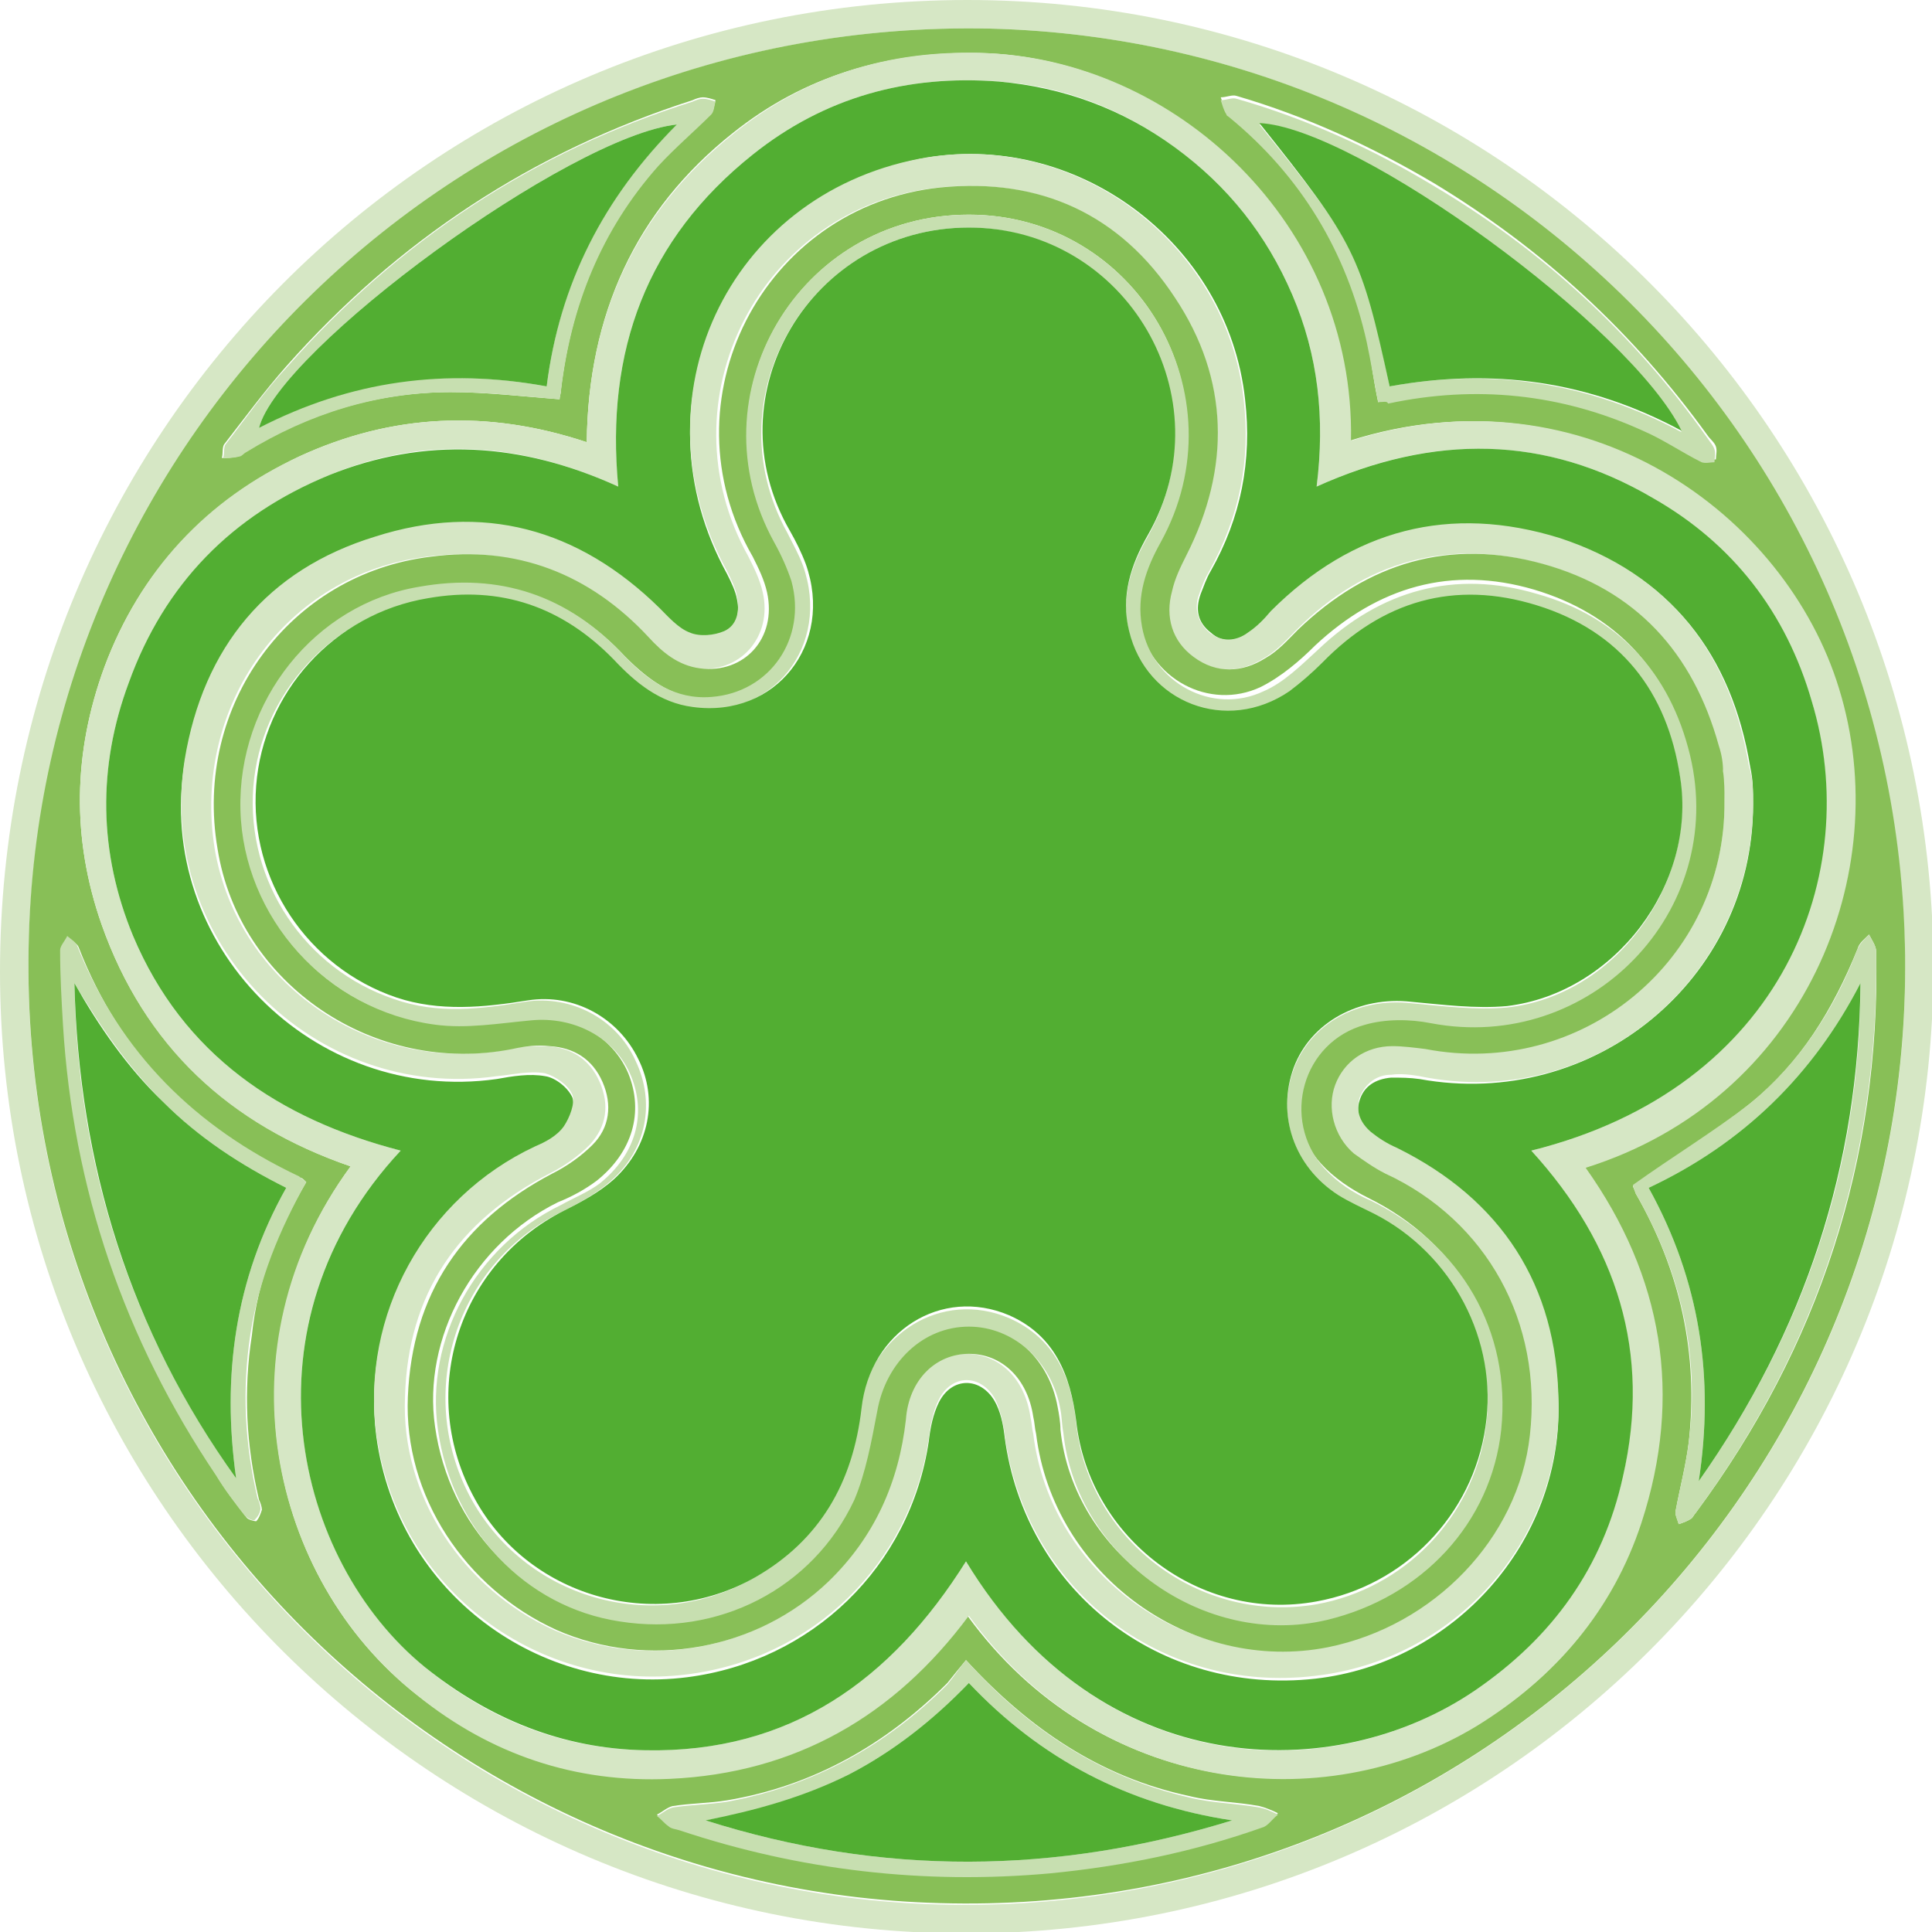
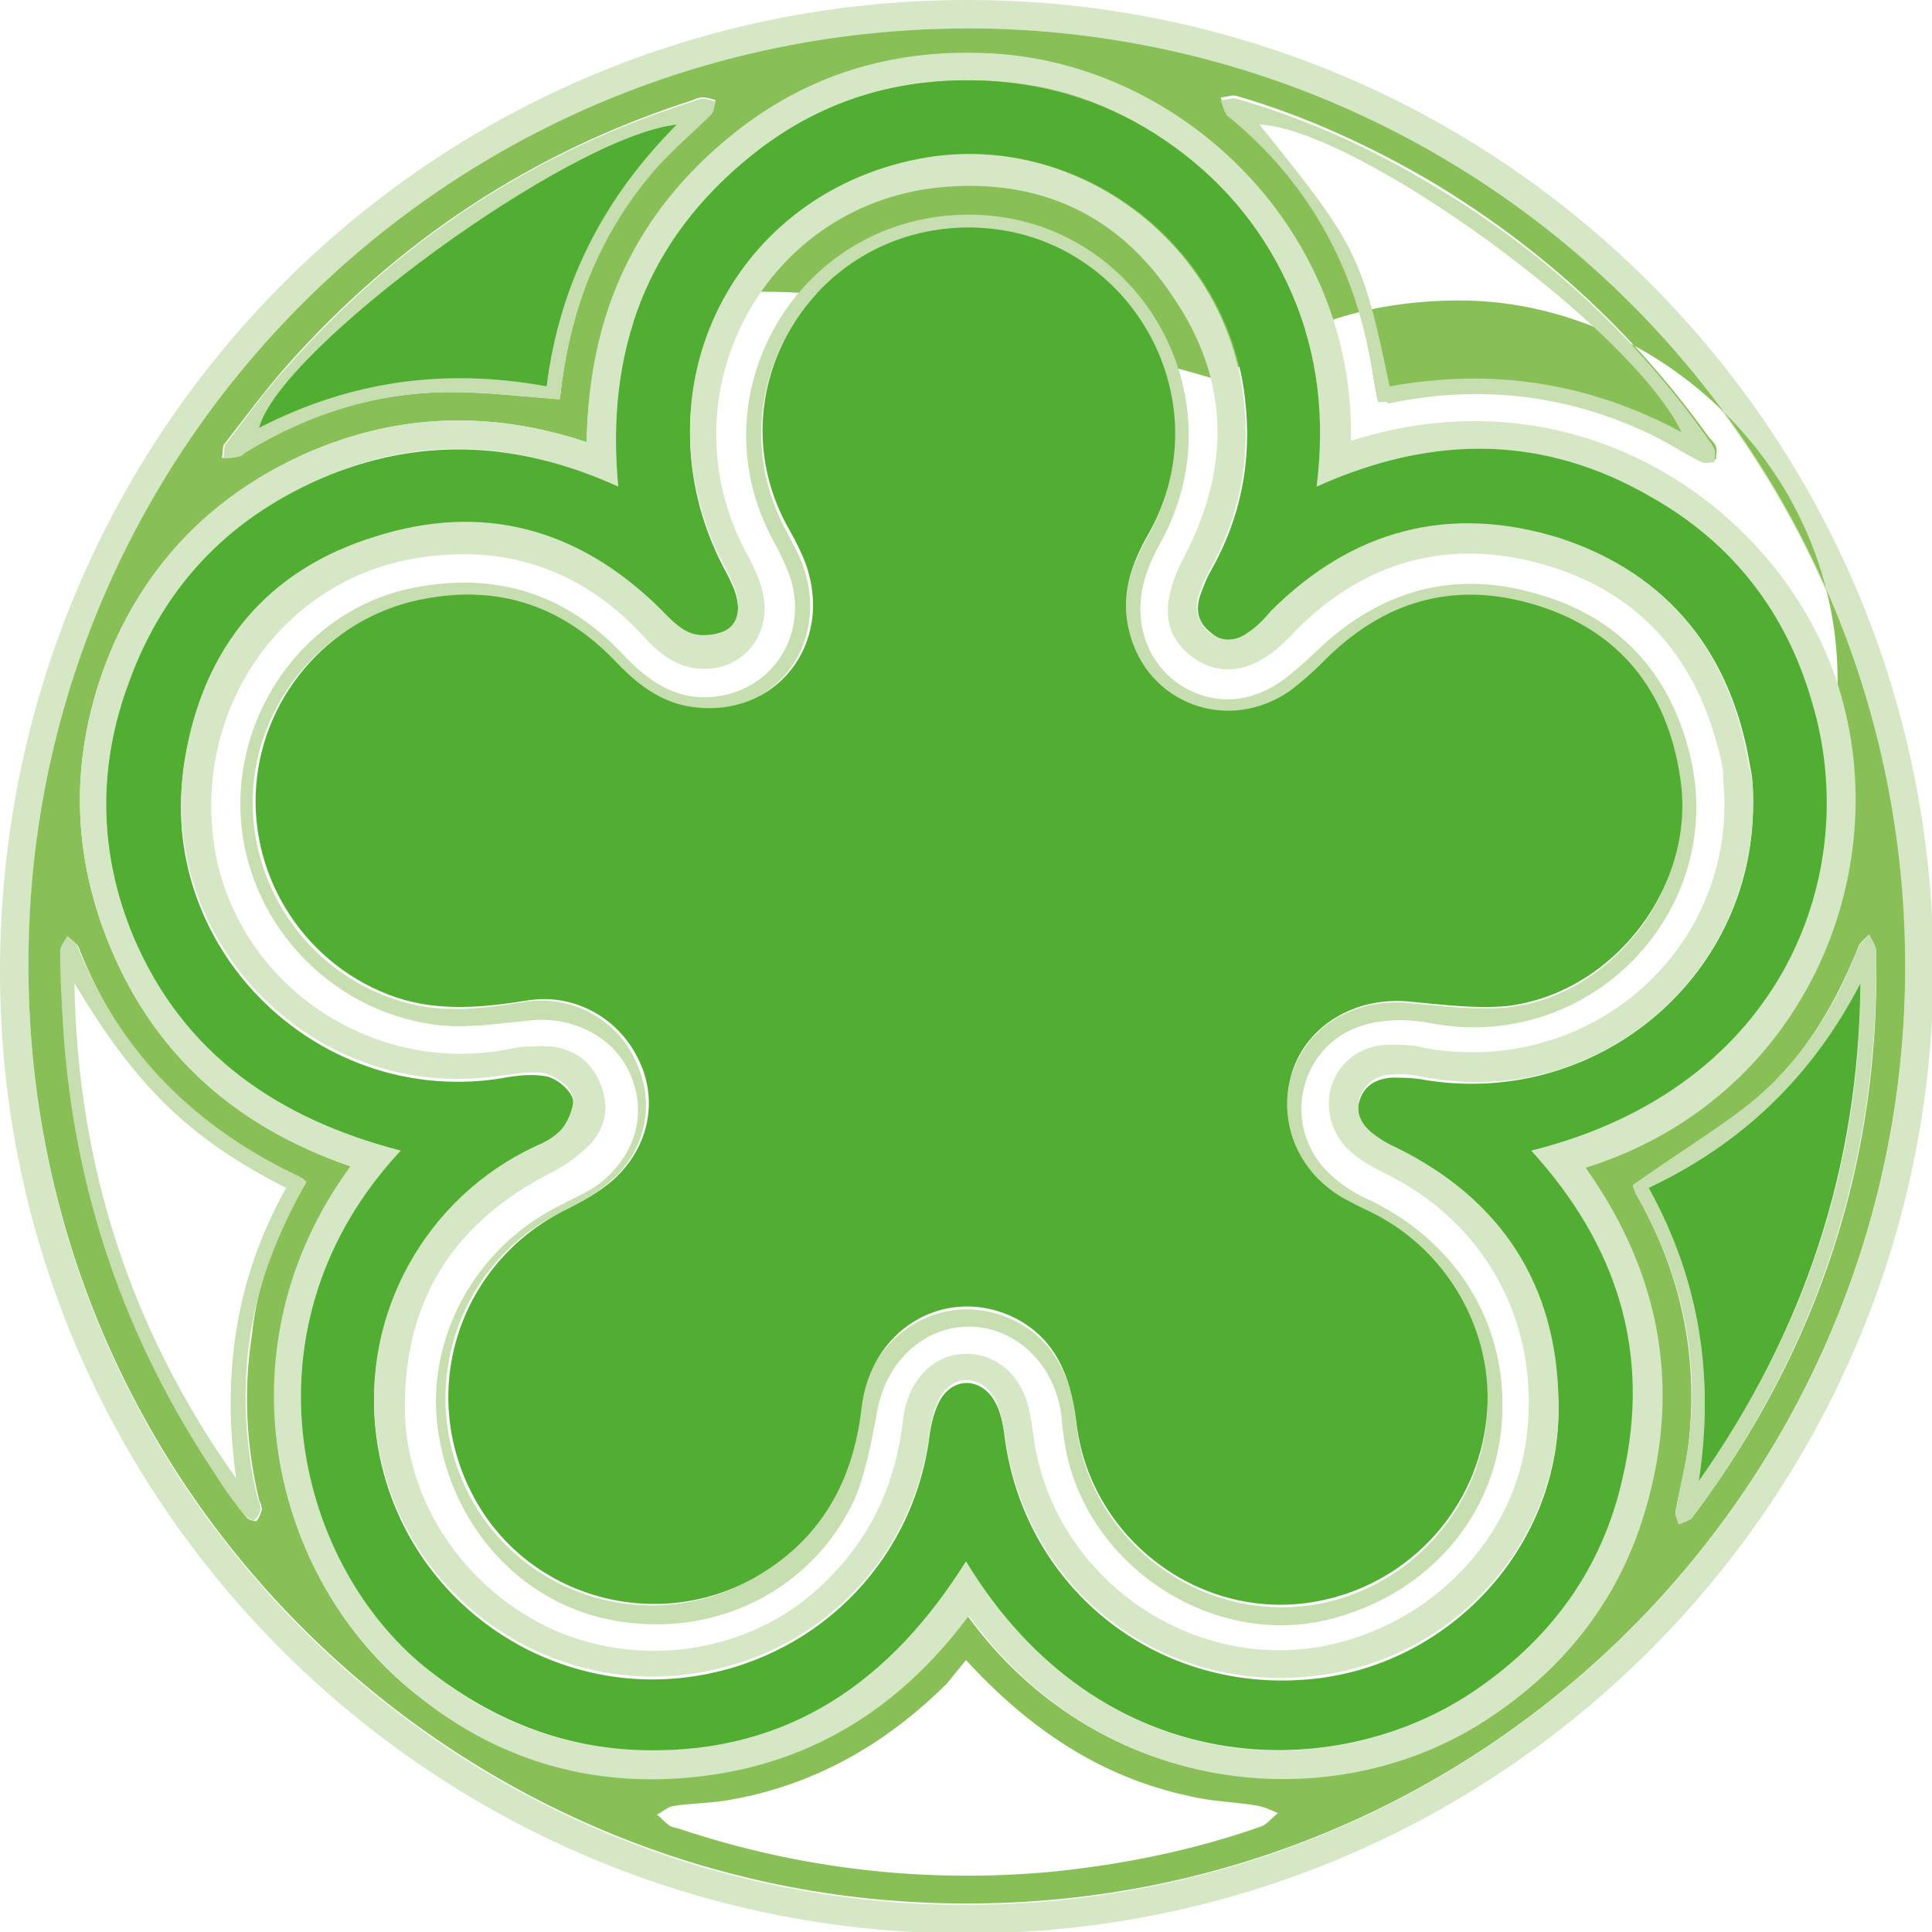
<svg xmlns="http://www.w3.org/2000/svg" version="1.1" style="" xml:space="preserve" width="135" height="135">
  <rect id="backgroundrect" width="100%" height="100%" x="0" y="0" fill="none" stroke="none" />
  <style type="text/css">
	.st0{fill:#52AE32;}
	.st1{fill:#368234;}
	.st2{fill:#D6E7C5;}
	.st3{fill:#88BF57;}
	.st4{fill:#C7DFB0;}
	.st5{display:none;fill:#FFFFFF;}
	.st6{enable-background:new    ;}
	.st7{fill:#FFFFFF;}
</style>
  <g class="currentLayer" style="">
    <title>Layer 1</title>
    <path class="st2" d="M69.2,2 c-36.9,-0.8 -66.5,28.5 -67.2,64.3 c-0.7,37.1 29.1,66.3 64.5,66.8 c36.2,0.5 65.6,-28.2 66.6,-63.6 C134,32.7 105,2.9 69.2,2 M67.5,135.1 c-37.2,0 -67.5,-30.1 -67.5,-67.2 c0,-37.6 30.1,-67.9 67.6,-67.9 c37.3,0 67.5,30.3 67.5,67.7 C135,104.9 104.8,135.1 67.5,135.1 " id="svg_4" />
-     <path class="st3" d="M114.1,82.9 c0,0 0.1,0.2 0.2,0.5 c3.1,5.4 4.4,11.2 3.7,17.4 c-0.2,1.6 -0.6,3.1 -0.9,4.7 c-0.1,0.3 0.1,0.6 0.2,1 c0.3,-0.1 0.6,-0.2 0.9,-0.4 c0.1,-0.1 0.2,-0.3 0.3,-0.4 c8.6,-11.6 12.9,-24.7 12.6,-39.2 c0,-0.4 -0.3,-0.8 -0.5,-1.2 c-0.3,0.3 -0.7,0.6 -0.8,1 c-1.7,4.2 -4,8 -7.5,10.8 C119.7,79.2 116.9,80.9 114.1,82.9 M21.4,82.6 c-0.2,-0.2 -0.3,-0.3 -0.4,-0.3 c-7.3,-3.3 -12.6,-8.6 -15.5,-16.1 c-0.1,-0.3 -0.5,-0.4 -0.7,-0.7 c-0.2,0.3 -0.5,0.6 -0.5,1 c0,1.7 0.1,3.5 0.2,5.2 c0.7,11.5 4.3,21.9 10.7,31.5 c0.6,1 1.3,1.9 2,2.8 c0.1,0.2 0.6,0.3 0.7,0.3 c0.2,-0.2 0.3,-0.5 0.4,-0.8 c0,-0.2 -0.1,-0.5 -0.2,-0.7 c-0.9,-3.8 -1.1,-7.6 -0.5,-11.5 C18,89.4 19.4,86 21.4,82.6 M39.1,27.9 c0,-0.2 0.1,-0.4 0.1,-0.7 c0.7,-5.9 2.8,-11.2 6.8,-15.7 c1.1,-1.3 2.5,-2.4 3.7,-3.6 c0.2,-0.2 0.2,-0.6 0.3,-0.9 c-0.3,-0.1 -0.6,-0.2 -0.9,-0.2 c-0.2,0 -0.5,0.1 -0.7,0.2 C37.2,10.6 27.8,16.8 20,25.6 c-1.5,1.7 -2.9,3.6 -4.3,5.4 c-0.2,0.2 -0.1,0.7 -0.2,1 c0.4,0 0.7,0 1.1,-0.1 c0.2,0 0.3,-0.2 0.5,-0.3 c4.4,-2.7 9.2,-4.2 14.4,-4.2 C34,27.4 36.5,27.7 39.1,27.9 M96.3,28.1 c0.4,-0.1 0.6,-0.1 0.8,-0.1 c6.2,-1.3 12.1,-0.7 17.8,1.9 c1.4,0.6 2.7,1.5 4.1,2.2 c0.2,0.1 0.6,0 0.9,0 c0,-0.3 0.1,-0.6 0,-0.9 c-0.1,-0.3 -0.4,-0.5 -0.6,-0.8 c-5.2,-7.2 -11.5,-13 -19.1,-17.6 c-4.4,-2.6 -9,-4.7 -13.8,-6.1 c-0.3,-0.1 -0.7,0.1 -1.1,0.1 c0.1,0.3 0.3,0.7 0.4,1 c0,0.1 0.2,0.2 0.3,0.2 c5,4.1 8.1,9.4 9.6,15.7 C95.8,25.3 96,26.7 96.3,28.1 M67.5,116 c-0.5,0.6 -0.9,1.1 -1.3,1.6 c-4.3,4.3 -9.4,7.2 -15.4,8.2 c-1.2,0.2 -2.5,0.2 -3.8,0.4 c-0.4,0.1 -0.7,0.4 -1.1,0.6 c0.3,0.2 0.5,0.5 0.8,0.7 c0.2,0.2 0.5,0.2 0.8,0.3 c8.4,2.8 17.1,3.8 25.9,3 c5,-0.5 10,-1.5 14.8,-3.2 c0.4,-0.2 0.7,-0.6 1.1,-0.9 c-0.4,-0.2 -0.9,-0.4 -1.3,-0.5 c-1.6,-0.3 -3.3,-0.3 -4.9,-0.7 C77,124.2 72,120.9 67.5,116 M41,30.9 c-6.9,-2.3 -13.6,-2 -20.1,1 c-6.5,3.1 -11.1,8 -13.6,14.7 c-2.2,6 -2.3,12 -0.2,18 c3,8.5 9,14 17.4,16.9 c-9.2,12.6 -5.7,28.8 4.6,36.9 c5.2,4.1 11.1,6.1 17.6,5.8 c8.8,-0.4 15.7,-4.4 20.9,-11.3 c9.1,12.5 24.8,14.1 35.5,7.7 c5.5,-3.3 9.5,-8 11.5,-14.2 c3,-8.9 1.5,-17.2 -3.9,-24.8 c15.3,-4.9 21.7,-20.7 17.7,-33.5 c-3.7,-12 -17.7,-22.5 -34.1,-17.3 c0.3,-15.1 -12.3,-26.8 -25.9,-27.1 c-6.4,-0.1 -12.2,1.6 -17.2,5.6 C44.4,14.7 41.1,22 41,30.9 M69.2,2 c35.8,0.9 64.9,30.6 63.9,67.4 c-1,35.5 -30.4,64.2 -66.6,63.6 c-35.4,-0.5 -65.2,-29.7 -64.5,-66.8 C2.6,30.5 32.2,1.2 69.2,2 " id="svg_5" />
+     <path class="st3" d="M114.1,82.9 c0,0 0.1,0.2 0.2,0.5 c3.1,5.4 4.4,11.2 3.7,17.4 c-0.2,1.6 -0.6,3.1 -0.9,4.7 c-0.1,0.3 0.1,0.6 0.2,1 c0.3,-0.1 0.6,-0.2 0.9,-0.4 c0.1,-0.1 0.2,-0.3 0.3,-0.4 c8.6,-11.6 12.9,-24.7 12.6,-39.2 c0,-0.4 -0.3,-0.8 -0.5,-1.2 c-0.3,0.3 -0.7,0.6 -0.8,1 c-1.7,4.2 -4,8 -7.5,10.8 C119.7,79.2 116.9,80.9 114.1,82.9 M21.4,82.6 c-0.2,-0.2 -0.3,-0.3 -0.4,-0.3 c-7.3,-3.3 -12.6,-8.6 -15.5,-16.1 c-0.1,-0.3 -0.5,-0.4 -0.7,-0.7 c-0.2,0.3 -0.5,0.6 -0.5,1 c0,1.7 0.1,3.5 0.2,5.2 c0.7,11.5 4.3,21.9 10.7,31.5 c0.6,1 1.3,1.9 2,2.8 c0.1,0.2 0.6,0.3 0.7,0.3 c0.2,-0.2 0.3,-0.5 0.4,-0.8 c0,-0.2 -0.1,-0.5 -0.2,-0.7 c-0.9,-3.8 -1.1,-7.6 -0.5,-11.5 C18,89.4 19.4,86 21.4,82.6 M39.1,27.9 c0,-0.2 0.1,-0.4 0.1,-0.7 c0.7,-5.9 2.8,-11.2 6.8,-15.7 c1.1,-1.3 2.5,-2.4 3.7,-3.6 c0.2,-0.2 0.2,-0.6 0.3,-0.9 c-0.3,-0.1 -0.6,-0.2 -0.9,-0.2 c-0.2,0 -0.5,0.1 -0.7,0.2 C37.2,10.6 27.8,16.8 20,25.6 c-1.5,1.7 -2.9,3.6 -4.3,5.4 c-0.2,0.2 -0.1,0.7 -0.2,1 c0.4,0 0.7,0 1.1,-0.1 c0.2,0 0.3,-0.2 0.5,-0.3 c4.4,-2.7 9.2,-4.2 14.4,-4.2 C34,27.4 36.5,27.7 39.1,27.9 M96.3,28.1 c0.4,-0.1 0.6,-0.1 0.8,-0.1 c6.2,-1.3 12.1,-0.7 17.8,1.9 c1.4,0.6 2.7,1.5 4.1,2.2 c0.2,0.1 0.6,0 0.9,0 c0,-0.3 0.1,-0.6 0,-0.9 c-0.1,-0.3 -0.4,-0.5 -0.6,-0.8 c-5.2,-7.2 -11.5,-13 -19.1,-17.6 c-4.4,-2.6 -9,-4.7 -13.8,-6.1 c-0.3,-0.1 -0.7,0.1 -1.1,0.1 c0.1,0.3 0.3,0.7 0.4,1 c0,0.1 0.2,0.2 0.3,0.2 c5,4.1 8.1,9.4 9.6,15.7 C95.8,25.3 96,26.7 96.3,28.1 M67.5,116 c-0.5,0.6 -0.9,1.1 -1.3,1.6 c-4.3,4.3 -9.4,7.2 -15.4,8.2 c-1.2,0.2 -2.5,0.2 -3.8,0.4 c-0.4,0.1 -0.7,0.4 -1.1,0.6 c0.3,0.2 0.5,0.5 0.8,0.7 c0.2,0.2 0.5,0.2 0.8,0.3 c8.4,2.8 17.1,3.8 25.9,3 c5,-0.5 10,-1.5 14.8,-3.2 c0.4,-0.2 0.7,-0.6 1.1,-0.9 c-0.4,-0.2 -0.9,-0.4 -1.3,-0.5 c-1.6,-0.3 -3.3,-0.3 -4.9,-0.7 C77,124.2 72,120.9 67.5,116 M41,30.9 c-6.9,-2.3 -13.6,-2 -20.1,1 c-6.5,3.1 -11.1,8 -13.6,14.7 c-2.2,6 -2.3,12 -0.2,18 c3,8.5 9,14 17.4,16.9 c-9.2,12.6 -5.7,28.8 4.6,36.9 c5.2,4.1 11.1,6.1 17.6,5.8 c8.8,-0.4 15.7,-4.4 20.9,-11.3 c9.1,12.5 24.8,14.1 35.5,7.7 c5.5,-3.3 9.5,-8 11.5,-14.2 c3,-8.9 1.5,-17.2 -3.9,-24.8 c15.3,-4.9 21.7,-20.7 17.7,-33.5 c0.3,-15.1 -12.3,-26.8 -25.9,-27.1 c-6.4,-0.1 -12.2,1.6 -17.2,5.6 C44.4,14.7 41.1,22 41,30.9 M69.2,2 c35.8,0.9 64.9,30.6 63.9,67.4 c-1,35.5 -30.4,64.2 -66.6,63.6 c-35.4,-0.5 -65.2,-29.7 -64.5,-66.8 C2.6,30.5 32.2,1.2 69.2,2 " id="svg_5" />
    <path class="st2" d="M92,34 c0.6,-4.8 0.1,-9.2 -1.7,-13.4 s-4.5,-7.6 -8.2,-10.3 c-3.7,-2.7 -7.8,-4.3 -12.3,-4.6 c-6.4,-0.5 -12.2,1.1 -17.2,5.1 c-7.4,5.9 -10.3,13.7 -9.4,23.2 c-6.8,-3.1 -13.5,-3.6 -20.2,-0.8 s-11.4,7.6 -14,14.5 c-2.2,5.9 -2.1,11.9 0.3,17.7 c3.5,8.3 10.2,12.8 18.7,15 c-11.3,12.1 -7.5,28.5 1.7,36.1 c4.5,3.7 9.6,5.7 15.4,5.8 c10.1,0.2 17.2,-4.9 22.4,-13.2 c9.5,15.6 25.8,15.7 35.6,9 c5.3,-3.6 8.8,-8.6 10.3,-14.9 c1.9,-8.7 -0.5,-16.2 -6.4,-22.8 c17.7,-4.4 23.1,-19.5 19.6,-31.4 c-1.9,-6.2 -5.6,-11 -11.1,-14.2 C108,30.4 100.1,30.3 92,34 M41,30.9 c0.1,-8.9 3.4,-16.1 10.3,-21.6 c5,-4 10.8,-5.8 17.2,-5.6 c13.6,0.3 26.2,12 25.9,27.1 C110.8,25.6 124.8,36 128.5,48.1 c4,12.9 -2.4,28.7 -17.7,33.5 c5.4,7.6 6.8,15.9 3.9,24.8 c-2,6.1 -6,10.8 -11.5,14.2 c-10.7,6.5 -26.5,4.8 -35.5,-7.7 c-5.2,7 -12.1,11 -20.9,11.4 c-6.6,0.3 -12.5,-1.7 -17.6,-5.8 c-10.4,-8.2 -14,-24.4 -4.7,-37 c-8.5,-2.9 -14.4,-8.4 -17.4,-16.9 c-2.1,-6 -2,-12 0.2,-18 c2.5,-6.7 7.1,-11.7 13.6,-14.7 C27.4,28.9 34.1,28.6 41,30.9 " id="svg_6" />
-     <path class="st4" d="M86.1,127.2 c-7.3,-1.1 -13.4,-4.3 -18.4,-9.6 c-2.5,2.6 -5.3,4.8 -8.4,6.4 c-3.1,1.6 -6.5,2.6 -10,3.2 C61.6,131.1 73.8,131 86.1,127.2 M67.5,116 c4.4,4.9 9.5,8.2 15.6,9.6 c1.6,0.4 3.2,0.4 4.9,0.7 c0.5,0.1 0.9,0.3 1.3,0.5 c-0.4,0.3 -0.7,0.8 -1.1,0.9 c-4.8,1.7 -9.7,2.7 -14.8,3.2 c-8.8,0.8 -17.5,-0.2 -25.9,-3 c-0.3,-0.1 -0.6,-0.1 -0.8,-0.3 c-0.3,-0.2 -0.5,-0.5 -0.8,-0.7 c0.4,-0.2 0.7,-0.5 1.1,-0.6 c1.3,-0.2 2.5,-0.2 3.8,-0.4 c6,-1.1 11.1,-3.9 15.4,-8.2 C66.7,117.1 67,116.6 67.5,116 " id="svg_7" />
    <path class="st4" d="M97.1,27 c7.1,-1.3 13.9,-0.3 20.4,3.2 c-3.5,-7.3 -22.7,-21.2 -29.5,-21.5 C94.7,17 95.2,17.8 97.1,27 M96.3,28.1 c-0.3,-1.5 -0.5,-2.8 -0.8,-4.2 c-1.4,-6.3 -4.6,-11.6 -9.6,-15.7 C85.8,8.1 85.7,8.1 85.7,8 c-0.2,-0.3 -0.3,-0.7 -0.4,-1 c0.4,0 0.8,-0.2 1.1,-0.1 c4.9,1.4 9.5,3.5 13.8,6.1 c7.6,4.5 14,10.4 19.1,17.6 c0.2,0.3 0.4,0.5 0.5,0.8 c0.1,0.3 0,0.6 0,0.9 c-0.3,0 -0.6,0.1 -0.9,0 c-1.4,-0.7 -2.7,-1.6 -4.1,-2.2 c-5.7,-2.6 -11.7,-3.2 -17.8,-1.9 C96.9,28 96.7,28.1 96.3,28.1 " id="svg_8" />
    <path class="st4" d="M47.3,8.7 C39.8,9.5 19.5,24.4 18.1,29.9 c6.3,-3.4 13,-4.2 20.1,-2.9 C39.1,19.8 42.1,13.8 47.3,8.7 M39.1,27.9 c-2.6,-0.2 -5,-0.5 -7.5,-0.5 c-5.2,0 -10,1.5 -14.4,4.2 c-0.2,0.1 -0.3,0.3 -0.5,0.3 c-0.3,0.1 -0.7,0.1 -1.1,0.1 c0.1,-0.4 0,-0.8 0.2,-1 c1.4,-1.8 2.7,-3.7 4.3,-5.4 c7.8,-8.8 17.2,-15 28.3,-18.5 c0.2,-0.1 0.5,-0.2 0.7,-0.2 c0.3,0 0.6,0.1 0.9,0.2 c-0.1,0.3 -0.1,0.7 -0.3,0.9 c-1.2,1.2 -2.5,2.3 -3.7,3.6 c-4,4.5 -6.1,9.8 -6.8,15.7 C39.2,27.5 39.1,27.7 39.1,27.9 " id="svg_9" />
    <path class="st4" d="M20,83 c-3.2,-1.6 -6.1,-3.5 -8.6,-6 c-2.5,-2.5 -4.4,-5.3 -6.2,-8.3 c0.2,12.7 3.9,24.2 11.3,34.6 C15.5,96.2 16.4,89.4 20,83 M21.4,82.6 c-1.9,3.4 -3.3,6.8 -3.9,10.6 c-0.6,3.9 -0.4,7.7 0.5,11.5 c0.1,0.2 0.2,0.5 0.2,0.7 c0,0.3 -0.2,0.6 -0.4,0.8 c-0.1,0.1 -0.5,-0.1 -0.7,-0.3 c-0.7,-0.9 -1.4,-1.8 -2,-2.8 c-6.4,-9.5 -10,-20 -10.7,-31.5 c-0.1,-1.7 -0.2,-3.4 -0.2,-5.2 c0,-0.3 0.3,-0.6 0.5,-1 c0.2,0.2 0.6,0.4 0.7,0.7 c3,7.5 8.3,12.7 15.5,16.1 C21.1,82.4 21.2,82.4 21.4,82.6 " id="svg_10" />
    <path class="st4" d="M130,68.7 c-3.3,6.4 -8.2,11.2 -14.8,14.3 c3.6,6.5 4.6,13.3 3.5,20.5 C126.1,93 130,81.5 130,68.7 M114.1,82.8 c2.8,-2 5.6,-3.7 8.2,-5.7 c3.5,-2.9 5.9,-6.6 7.5,-10.8 c0.2,-0.4 0.5,-0.7 0.8,-1 c0.2,0.4 0.5,0.8 0.5,1.2 c0.2,14.5 -4,27.5 -12.6,39.2 c-0.1,0.1 -0.2,0.3 -0.3,0.4 c-0.3,0.2 -0.6,0.3 -0.9,0.4 c-0.1,-0.3 -0.3,-0.7 -0.2,-1 c0.3,-1.6 0.7,-3.1 0.9,-4.7 c0.8,-6.2 -0.6,-12 -3.7,-17.4 C114.2,83.1 114.1,82.9 114.1,82.8 " id="svg_11" />
    <path class="st0" d="M122.5,56.2 c0,-0.9 0,-1.7 -0.2,-2.6 c-1.3,-7.9 -5.6,-13.4 -13.2,-15.9 c-7.6,-2.5 -14.4,-0.6 -20.2,5 c-0.5,0.5 -1,1.1 -1.6,1.5 c-0.9,0.6 -1.8,0.8 -2.7,0 c-0.9,-0.7 -1.1,-1.6 -0.7,-2.7 c0.2,-0.5 0.4,-1.1 0.7,-1.6 c2.1,-3.7 2.9,-7.7 2.4,-12 C85.8,16.9 75.1,9 64.3,11.1 C50.8,13.9 44.2,28.1 50.8,40.1 c0.3,0.6 0.6,1.2 0.7,1.8 c0.2,0.9 0,2 -0.9,2.4 c-0.7,0.3 -1.7,0.3 -2.4,0.1 c-0.8,-0.3 -1.4,-1.1 -2.1,-1.7 c-5.7,-5.5 -12.4,-7.3 -19.9,-5 c-7.5,2.4 -12,7.8 -13.3,15.6 c-2.1,12.7 9,23.9 21.8,22.1 c1.1,-0.2 2.3,-0.4 3.4,-0.2 c0.7,0.1 1.6,0.8 1.9,1.5 c0.2,0.6 -0.1,1.6 -0.6,2.2 c-0.5,0.6 -1.3,1 -2,1.4 c-7.7,3.6 -12.2,11.8 -11.1,20.1 c1.5,11 11.5,18.1 21.7,16.8 c8.7,-1.1 15.6,-7.7 16.9,-16.5 c0.1,-0.9 0.3,-1.9 0.7,-2.7 c0.9,-1.8 2.9,-1.8 3.9,-0.1 c0.4,0.7 0.6,1.6 0.7,2.5 c1.4,10.7 10.8,18.1 21.7,16.9 c9.7,-1.1 17.2,-9.5 17,-19.2 c-0.2,-8.1 -4,-14 -11.3,-17.7 c-0.6,-0.3 -1.2,-0.7 -1.8,-1.1 c-0.7,-0.6 -1.1,-1.5 -0.8,-2.4 c0.3,-1 1.1,-1.5 2.2,-1.6 c0.7,0 1.3,0 2,0.1 C111.3,77.6 122.5,68.5 122.5,56.2 M92,34 c8.2,-3.7 16,-3.6 23.5,0.8 c5.6,3.2 9.3,8 11.1,14.2 c3.6,11.9 -1.9,27 -19.6,31.4 c6,6.6 8.4,14.1 6.4,22.8 c-1.4,6.3 -4.9,11.2 -10.3,14.9 c-9.8,6.7 -26.2,6.5 -35.6,-9 c-5.2,8.3 -12.3,13.4 -22.4,13.2 c-5.8,-0.1 -10.9,-2.2 -15.4,-5.8 c-9.2,-7.5 -13,-24 -1.7,-36.1 c-8.5,-2.2 -15.2,-6.7 -18.7,-15 c-2.4,-5.8 -2.5,-11.8 -0.3,-17.7 c2.5,-6.9 7.2,-11.7 14,-14.5 c6.7,-2.7 13.4,-2.3 20.2,0.8 c-0.9,-9.5 2,-17.3 9.4,-23.2 c5,-4 10.8,-5.6 17.2,-5.1 c4.5,0.4 8.6,1.9 12.3,4.6 s6.4,6.1 8.2,10.3 C92.1,24.8 92.6,29.2 92,34 " id="svg_12" />
-     <path class="st0" d="M86.1,127.2 c-12.3,3.8 -24.5,3.9 -36.8,0 c3.5,-0.7 6.8,-1.6 10,-3.2 c3.1,-1.6 5.9,-3.8 8.4,-6.4 C72.7,122.9 78.8,126.1 86.1,127.2 " id="svg_13" />
-     <path class="st0" d="M97.1,27 c-2,-9.2 -2.4,-10 -9.1,-18.4 c6.8,0.3 26,14.3 29.5,21.5 C111,26.6 104.3,25.7 97.1,27 " id="svg_14" />
    <path class="st0" d="M47.3,8.7 c-5.1,5.1 -8.2,11.1 -9.1,18.3 c-7.1,-1.3 -13.7,-0.4 -20.1,2.9 C19.5,24.4 39.8,9.5 47.3,8.7 " id="svg_15" />
-     <path class="st0" d="M20,83 c-3.6,6.4 -4.5,13.2 -3.5,20.3 c-7.4,-10.3 -11,-21.9 -11.3,-34.6 c1.7,3 3.7,5.9 6.2,8.3 C13.9,79.5 16.8,81.4 20,83 " id="svg_16" />
    <path class="st0" d="M130,68.7 c-0.1,12.8 -3.9,24.3 -11.3,34.8 c1.1,-7.2 0.1,-14 -3.5,-20.5 C121.8,79.9 126.7,75.1 130,68.7 " id="svg_17" />
    <path class="st2" d="M120.5,56 c0,-0.6 -0.1,-1.4 -0.1,-2.1 c-0.1,-0.6 -0.2,-1.2 -0.4,-1.8 c-1.7,-6.5 -5.8,-10.9 -12.3,-12.7 c-6.5,-1.8 -12.3,-0.2 -17.1,4.6 c-0.7,0.7 -1.4,1.5 -2.3,2 c-1.6,1 -3.4,1.1 -5,-0.1 c-1.6,-1.2 -2,-2.8 -1.5,-4.6 c0.2,-0.9 0.6,-1.7 1,-2.5 c3.2,-6.2 3.1,-12.3 -0.8,-18 c-3.8,-5.8 -9.4,-8.4 -16.4,-7.7 c-12.5,1.3 -19.4,14.9 -13.3,25.8 c0.4,0.8 0.8,1.6 1,2.5 c0.7,3.1 -1.6,5.7 -4.7,5.3 c-1.5,-0.2 -2.6,-1.1 -3.6,-2.2 c-4.1,-4.5 -9.3,-6.4 -15.2,-5.6 C20,40.1 13.4,49.3 15,59.3 c1.6,9.5 11,15.9 20.6,14 c0.8,-0.2 1.7,-0.2 2.6,-0.2 c1.7,0.1 3,0.9 3.7,2.5 c0.7,1.6 0.5,3.1 -0.7,4.4 c-0.8,0.8 -1.8,1.5 -2.8,2 c-6.4,3.3 -9.9,8.4 -10.1,15.6 c-0.3,6.9 4,13.4 10.4,16.3 c6.4,2.8 14.1,1.5 19,-3.4 c3.2,-3.1 4.9,-6.9 5.4,-11.3 c0.3,-2.7 2.1,-4.6 4.4,-4.6 s4.1,1.7 4.5,4.4 c0.1,0.4 0.1,0.8 0.2,1.2 c1.2,9.8 10.8,16.7 20.4,14.8 c7.5,-1.5 13.3,-7.6 14.1,-14.8 c0.9,-7.9 -3,-14.9 -10.1,-18.3 c-0.8,-0.4 -1.5,-0.8 -2.2,-1.4 c-1.4,-1.2 -1.9,-3.2 -1.3,-4.8 c0.6,-1.6 2.1,-2.7 4,-2.7 c0.8,0 1.6,0 2.3,0.2 C110.5,75.3 120.6,67.1 120.5,56 M122.5,56.2 c-0.1,12.3 -11.2,21.5 -23.3,19 c-0.6,-0.1 -1.3,-0.2 -2,-0.1 c-1,0 -1.8,0.6 -2.2,1.6 c-0.3,1 0.1,1.8 0.8,2.4 c0.5,0.4 1.1,0.8 1.8,1.1 c7.3,3.6 11.2,9.6 11.3,17.7 c0.2,9.8 -7.3,18.1 -17,19.2 c-10.8,1.3 -20.3,-6.1 -21.7,-16.9 c-0.1,-0.8 -0.3,-1.7 -0.7,-2.5 c-1,-1.7 -3,-1.7 -3.9,0.1 c-0.4,0.8 -0.6,1.8 -0.7,2.7 c-1.3,8.8 -8.1,15.4 -16.9,16.5 c-10.2,1.3 -20.2,-5.8 -21.7,-16.8 c-1.1,-8.3 3.4,-16.5 11.1,-20.1 c0.7,-0.3 1.5,-0.7 2,-1.4 c0.4,-0.6 0.8,-1.6 0.6,-2.2 c-0.3,-0.7 -1.2,-1.3 -1.9,-1.5 c-1.1,-0.2 -2.3,0.1 -3.4,0.2 C21.9,77 10.9,65.8 12.9,53.1 c1.3,-7.9 5.8,-13.3 13.3,-15.6 c7.5,-2.4 14.2,-0.6 19.9,5 c0.6,0.6 1.3,1.4 2.1,1.7 c0.7,0.3 1.7,0.2 2.4,-0.1 c0.9,-0.4 1.1,-1.4 0.9,-2.4 c-0.1,-0.6 -0.4,-1.2 -0.7,-1.8 c-6.6,-12 0,-26.2 13.4,-28.8 c10.8,-2.1 21.5,5.8 22.7,16.8 c0.5,4.3 -0.3,8.2 -2.4,12 c-0.3,0.5 -0.5,1 -0.7,1.6 c-0.4,1 -0.1,2 0.7,2.7 c0.9,0.7 1.9,0.6 2.7,0 c0.6,-0.4 1.1,-0.9 1.6,-1.5 c5.7,-5.7 12.5,-7.5 20.2,-5.1 c7.6,2.5 11.9,8 13.2,15.9 C122.5,54.4 122.5,55.3 122.5,56.2 " id="svg_18" />
-     <path class="st3" d="M67.7,15 c-11.9,0 -19.3,12.6 -13.5,23 c0.5,0.9 0.9,1.8 1.2,2.7 c1.1,4 -1.5,7.8 -5.6,8.1 c-2.5,0.2 -4.4,-1.2 -6.1,-2.9 C39.8,41.7 35,40.1 29.4,41.1 c-7.4,1.2 -12.7,8 -12.5,15.6 c0.2,7.4 6,14 13.3,14.7 c2.2,0.2 4.5,-0.1 6.7,-0.3 c3.1,-0.3 5.9,1.3 7,3.9 c1.1,2.7 0.3,5.5 -2.2,7.5 c-0.8,0.6 -1.7,1.1 -2.7,1.5 c-5.9,2.9 -9.5,9.5 -8.6,15.7 c1,7 6.1,12.3 12.7,13.4 c6.9,1.1 13.5,-2.2 16.4,-8.5 c0.9,-1.9 1.2,-4.1 1.6,-6.2 c0.7,-3.4 3.3,-5.9 6.4,-5.9 s5.8,2.4 6.4,5.8 c0.1,0.5 0.2,1.1 0.2,1.6 c0.9,8.7 9.9,15.1 18.4,13.1 c6.7,-1.5 11.5,-6.8 12.2,-13.3 c0.7,-6.8 -2.8,-12.9 -9.1,-16 c-1.2,-0.6 -2.4,-1.4 -3.3,-2.4 c-3.1,-3.4 -1.6,-8.8 2.9,-10 c1.4,-0.4 3.1,-0.4 4.6,-0.1 c11,2.1 20.7,-7.8 18.1,-18.7 c-1.4,-5.7 -5,-9.6 -10.7,-11.3 c-5.8,-1.7 -10.9,-0.2 -15.3,3.9 c-1.1,1.1 -2.4,2.2 -3.8,2.9 c-3.6,1.7 -7.8,-0.6 -8.5,-4.5 c-0.4,-2.1 0.3,-4 1.3,-5.9 C86.8,27.6 79.4,15 67.7,15 M120.5,56 c0.1,11.1 -10,19.4 -20.9,17.3 c-0.8,-0.1 -1.6,-0.2 -2.3,-0.2 c-1.9,0 -3.4,1.1 -4,2.7 c-0.6,1.6 -0.1,3.6 1.3,4.8 c0.7,0.5 1.4,1 2.2,1.4 c7.1,3.3 11,10.4 10.1,18.3 c-0.8,7.2 -6.7,13.3 -14.1,14.8 c-9.6,1.9 -19.2,-5.1 -20.4,-14.9 c-0.1,-0.4 -0.1,-0.8 -0.2,-1.2 c-0.4,-2.7 -2.2,-4.4 -4.5,-4.4 s-4.2,1.8 -4.4,4.6 c-0.5,4.4 -2.2,8.2 -5.4,11.3 c-5,4.8 -12.6,6.2 -19,3.4 c-6.4,-2.9 -10.7,-9.4 -10.4,-16.3 c0.3,-7.2 3.8,-12.3 10.1,-15.6 c1,-0.5 2,-1.2 2.8,-2 c1.2,-1.2 1.4,-2.8 0.7,-4.4 c-0.7,-1.6 -2,-2.4 -3.7,-2.5 c-0.8,-0.1 -1.7,0 -2.6,0.2 c-9.6,1.9 -19.1,-4.5 -20.6,-14 c-1.7,-10 5,-19.2 14.9,-20.4 c6,-0.8 11.1,1.2 15.2,5.6 c1,1.1 2.1,2 3.6,2.2 c3.1,0.4 5.4,-2.1 4.7,-5.3 c-0.2,-0.9 -0.6,-1.7 -1,-2.5 C46.3,28 53.3,14.4 65.7,13.1 c7,-0.7 12.6,1.9 16.4,7.7 c3.8,5.7 3.9,11.9 0.8,18 c-0.4,0.8 -0.8,1.6 -1,2.5 c-0.5,1.8 0,3.5 1.5,4.6 c1.6,1.2 3.4,1.1 5,0.1 c0.9,-0.5 1.6,-1.3 2.3,-2 c4.9,-4.7 10.6,-6.4 17.1,-4.6 s10.5,6.2 12.3,12.7 c0.2,0.6 0.3,1.2 0.3,1.8 C120.5,54.6 120.5,55.3 120.5,56 " id="svg_19" />
    <path class="st4" d="M67.7,15.9 c-11,0 -18,11.7 -12.7,21.3 c0.4,0.8 0.8,1.5 1.1,2.3 c2,5.6 -2.1,10.8 -7.9,10 c-2.3,-0.3 -3.9,-1.7 -5.5,-3.3 c-3.6,-3.7 -7.9,-5.2 -13,-4.3 c-6.5,1.1 -11.5,6.6 -12,13.1 c-0.5,6.6 3.6,12.7 9.8,14.8 c3.1,1.1 6.1,0.7 9.2,0.2 c3.2,-0.5 6.4,1.2 7.7,4.1 c1.4,2.9 0.8,6.2 -1.7,8.4 c-1,0.9 -2.3,1.6 -3.5,2.2 c-7.3,3.6 -10.2,12.5 -6.4,19.8 c3.8,7.2 12.8,9.8 19.8,5.8 c4.6,-2.6 6.8,-6.7 7.4,-11.8 C60.8,93.2 65.8,90.1 70.5,92.1 c3.2,1.4 4.4,4.2 4.7,7.4 c0.9,8.2 8.7,14 16.8,12.6 c6.1,-1.1 10.9,-6 11.8,-12.2 c0.9,-6 -2.3,-12.1 -7.8,-15 c-0.8,-0.4 -1.7,-0.8 -2.5,-1.3 c-3.1,-2.1 -4.3,-5.6 -3.1,-8.9 c1.2,-3.2 4.5,-5 8.2,-4.6 c2.2,0.2 4.5,0.5 6.7,0.3 c7.5,-0.8 13.2,-8.5 12.1,-16 c-0.9,-6 -4.2,-10.1 -10,-12 c-5.7,-1.8 -10.8,-0.3 -15,4 c-0.7,0.7 -1.5,1.5 -2.3,2 c-4.4,2.9 -10,0.8 -11.2,-4.2 c-0.6,-2.4 0.1,-4.6 1.3,-6.7 C85.6,27.8 78.7,16 67.7,15.9 M67.7,15 c11.7,0 19.1,12.6 13.4,22.9 c-1,1.8 -1.7,3.7 -1.3,5.9 c0.7,3.9 4.9,6.2 8.5,4.5 c1.4,-0.6 2.6,-1.8 3.8,-2.9 c4.4,-4.2 9.6,-5.6 15.3,-3.9 c5.7,1.6 9.3,5.5 10.7,11.3 c2.6,10.9 -7,20.8 -18.1,18.7 c-1.5,-0.3 -3.2,-0.3 -4.6,0.1 c-4.4,1.2 -5.9,6.6 -2.9,10 c0.9,1 2.1,1.8 3.3,2.3 c6.3,3.1 9.8,9.1 9.1,16 c-0.7,6.5 -5.5,11.7 -12.2,13.3 c-8.5,2 -17.5,-4.4 -18.4,-13.1 c-0.1,-0.5 -0.1,-1.1 -0.2,-1.6 c-0.6,-3.4 -3.3,-5.8 -6.4,-5.8 c-3.2,0 -5.8,2.5 -6.4,5.9 c-0.4,2.1 -0.8,4.3 -1.6,6.2 c-2.9,6.2 -9.5,9.6 -16.4,8.5 c-6.6,-1 -11.7,-6.4 -12.7,-13.4 c-0.9,-6.3 2.6,-12.8 8.6,-15.7 c0.9,-0.5 1.9,-0.9 2.7,-1.5 c2.5,-2 3.3,-4.8 2.2,-7.5 s-4,-4.2 -7,-3.9 c-2.2,0.2 -4.5,0.6 -6.7,0.3 c-7.6,-1 -13.4,-7.5 -13.6,-15 c-0.2,-7.6 5.2,-14.4 12.5,-15.6 c5.6,-1 10.4,0.6 14.3,4.8 c1.7,1.8 3.6,3.1 6.1,2.9 c4.1,-0.3 6.7,-4.1 5.6,-8.1 c-0.3,-0.9 -0.7,-1.8 -1.2,-2.7 C48.4,27.6 55.8,15 67.7,15 " id="svg_20" />
    <path class="st0" d="M67.7,15.9 c11,0 18,11.9 12.5,21.5 c-1.2,2.1 -1.9,4.3 -1.3,6.7 c1.2,5 6.8,7.2 11.2,4.2 c0.8,-0.6 1.6,-1.3 2.3,-2 c4.2,-4.3 9.2,-5.8 15,-4 c5.8,1.8 9.1,6 10,12 c1.2,7.5 -4.6,15.1 -12.1,16 c-2.2,0.2 -4.5,-0.1 -6.7,-0.3 c-3.6,-0.4 -7,1.4 -8.2,4.6 c-1.2,3.3 0,6.9 3.1,8.9 c0.8,0.5 1.7,0.9 2.5,1.3 c5.5,2.8 8.7,8.9 7.8,14.9 c-0.9,6.2 -5.7,11.1 -11.8,12.2 c-8.1,1.5 -15.9,-4.4 -16.8,-12.6 c-0.4,-3.2 -1.5,-6 -4.7,-7.4 c-4.7,-2 -9.7,1.1 -10.3,6.5 c-0.6,5.2 -2.9,9.2 -7.4,11.8 c-7,4 -16.1,1.4 -19.8,-5.8 c-3.8,-7.3 -0.9,-16.1 6.4,-19.8 c1.2,-0.6 2.5,-1.3 3.5,-2.2 c2.5,-2.3 3.1,-5.6 1.7,-8.4 c-1.4,-2.9 -4.5,-4.6 -7.7,-4.1 c-3.1,0.5 -6.2,0.8 -9.2,-0.2 c-6.2,-2.1 -10.3,-8.2 -9.8,-14.8 c0.5,-6.5 5.4,-12 12,-13.1 c5.1,-0.9 9.4,0.6 13,4.3 c1.5,1.6 3.2,3 5.5,3.3 c5.8,0.8 9.9,-4.4 7.9,-10 c-0.3,-0.8 -0.7,-1.6 -1.1,-2.3 C49.7,27.6 56.7,15.9 67.7,15.9 " id="svg_21" />
  </g>
</svg>